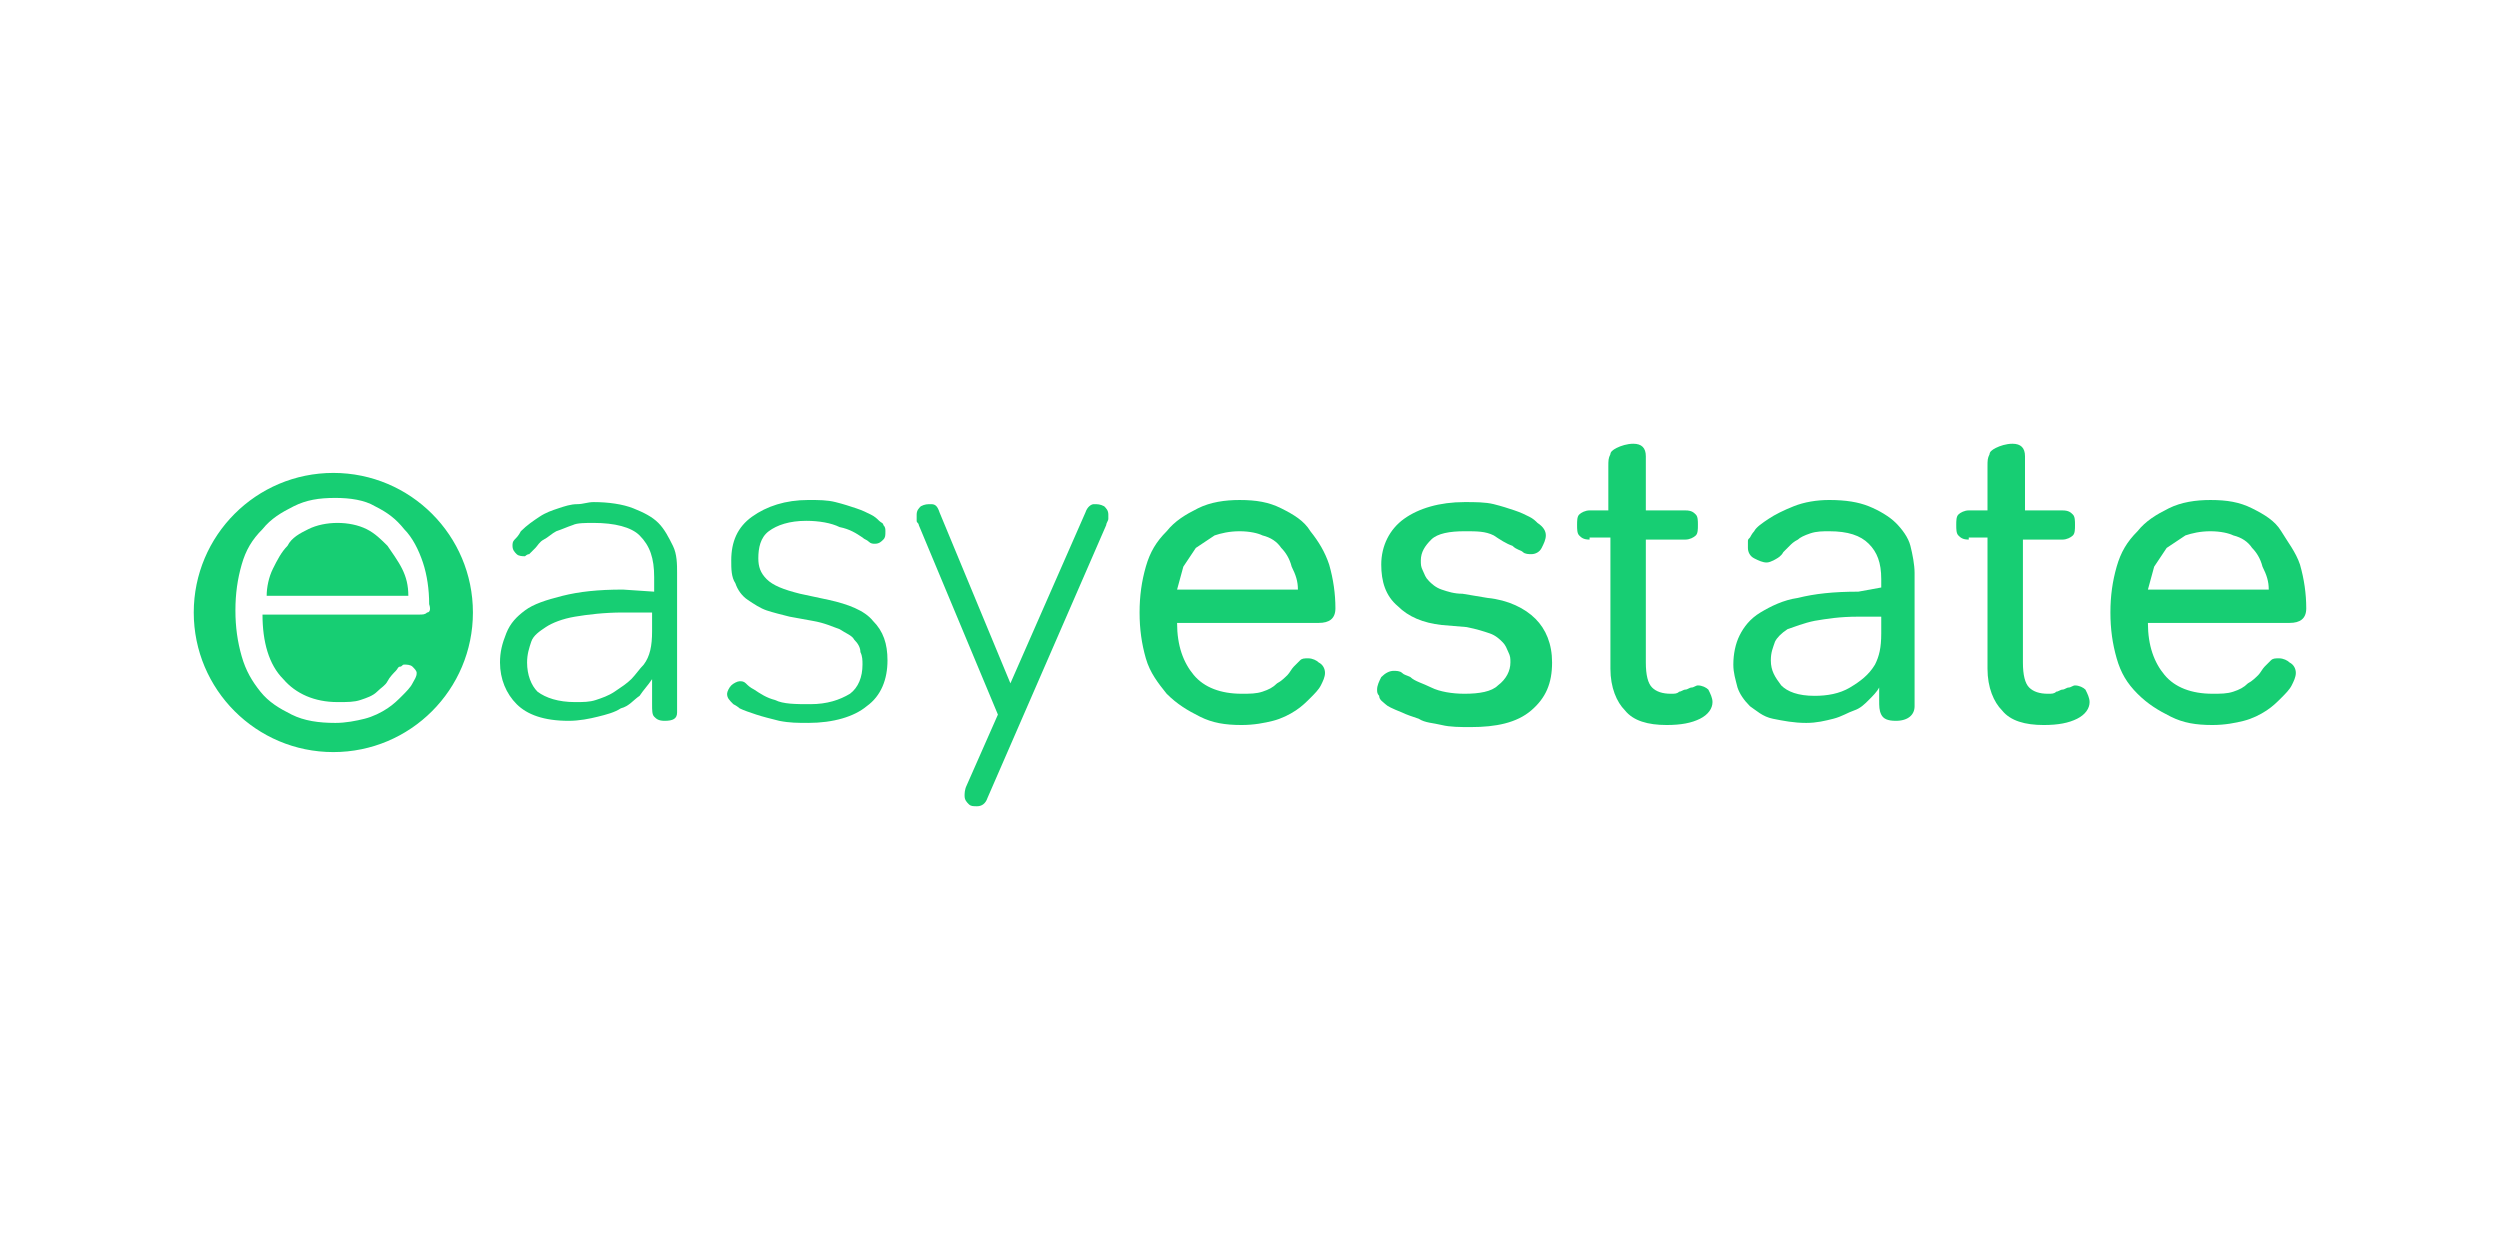
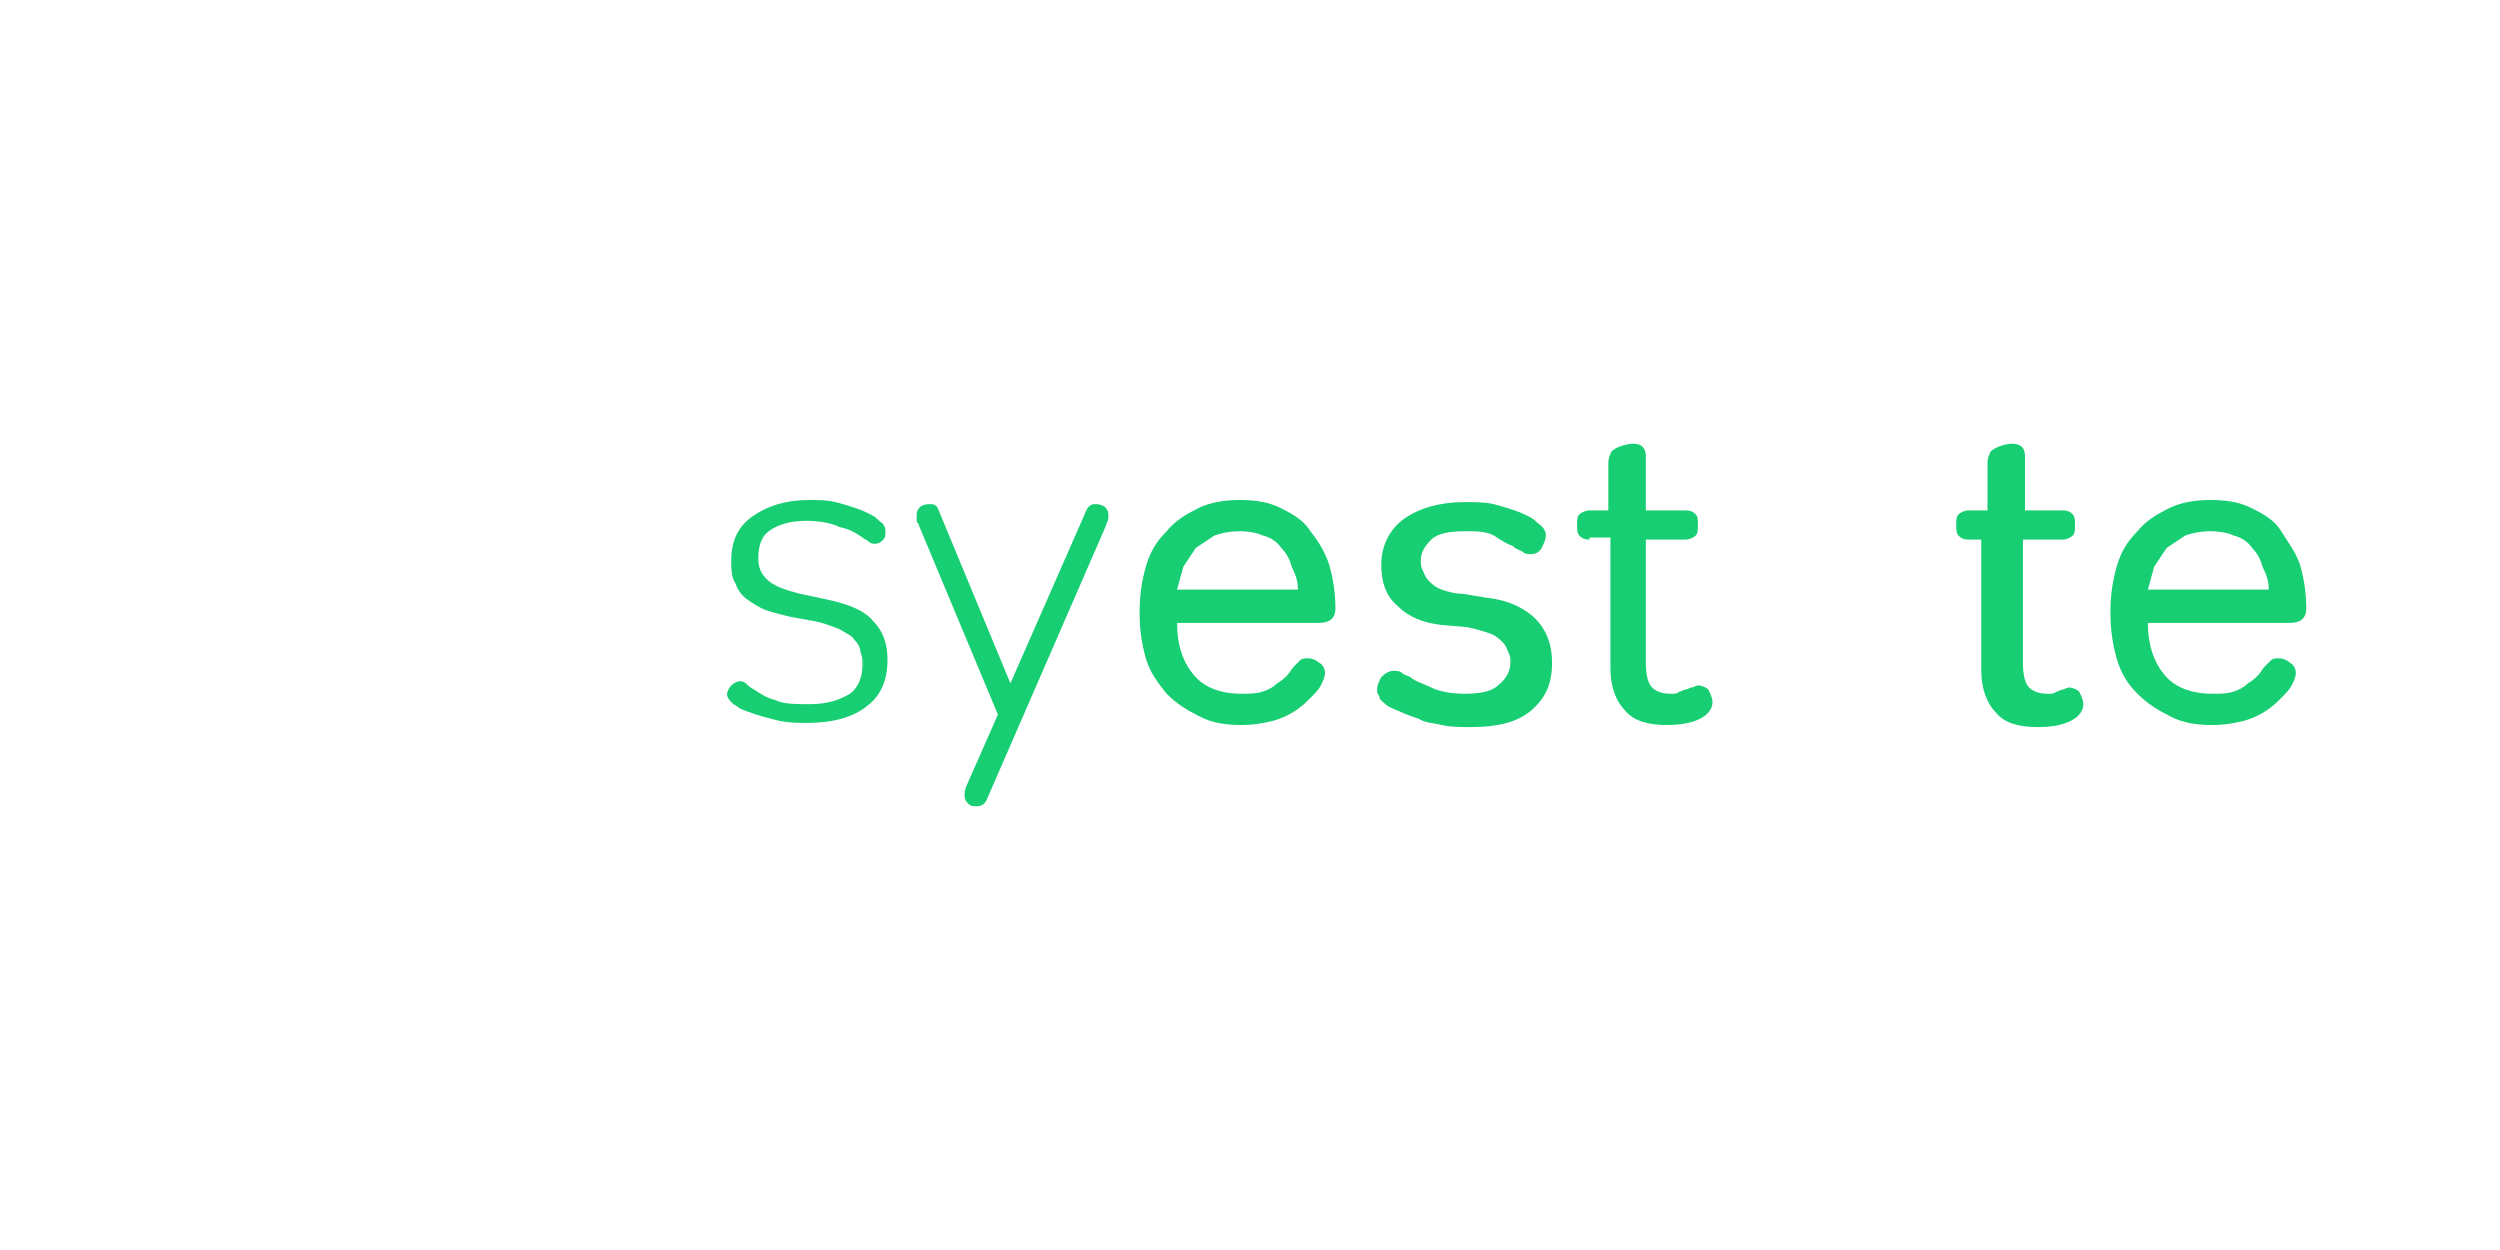
<svg xmlns="http://www.w3.org/2000/svg" version="1.1" id="Layer_1" x="0px" y="0px" viewBox="0 0 120 60" style="enable-background:new 0 0 120 60;" xml:space="preserve">
  <style type="text/css">
	.st0{fill:#17CE73;}
</style>
  <title>Artboard 10</title>
  <g>
-     <path class="st0" d="M18.6,26.2c-0.3-0.3-0.6-0.6-1-0.8c-0.4-0.2-0.9-0.3-1.4-0.3s-1,0.1-1.4,0.3c-0.4,0.2-0.8,0.4-1,0.8   c-0.3,0.3-0.5,0.7-0.7,1.1c-0.2,0.4-0.3,0.9-0.3,1.3h6.8c0-0.5-0.1-0.9-0.3-1.3C19.1,26.9,18.8,26.5,18.6,26.2z" />
-     <path class="st0" d="M16,22.7c-3.7,0-6.7,3-6.7,6.7s3,6.7,6.7,6.7s6.7-3,6.7-6.7S19.7,22.7,16,22.7z M20.5,29.4   c-0.1,0.1-0.2,0.1-0.4,0.1h-7.5c0,1.3,0.3,2.4,1,3.1c0.6,0.7,1.5,1.1,2.6,1.1c0.5,0,0.8,0,1.1-0.1c0.3-0.1,0.6-0.2,0.8-0.4   c0.2-0.2,0.4-0.3,0.5-0.5c0.1-0.2,0.3-0.4,0.4-0.5c0.1-0.1,0.1-0.2,0.2-0.2s0.1-0.1,0.2-0.1c0.1,0,0.3,0,0.4,0.1   c0.1,0.1,0.2,0.2,0.2,0.3c0,0.2-0.1,0.3-0.2,0.5c-0.1,0.2-0.3,0.4-0.5,0.6c-0.2,0.2-0.4,0.4-0.7,0.6c-0.3,0.2-0.7,0.4-1.1,0.5   c-0.4,0.1-0.9,0.2-1.4,0.2c-0.8,0-1.5-0.1-2.1-0.4s-1.1-0.6-1.5-1.1c-0.4-0.5-0.7-1-0.9-1.7c-0.2-0.7-0.3-1.4-0.3-2.2   c0-0.8,0.1-1.5,0.3-2.2c0.2-0.7,0.5-1.2,1-1.7c0.4-0.5,0.9-0.8,1.5-1.1c0.6-0.3,1.2-0.4,2-0.4c0.7,0,1.4,0.1,1.9,0.4   c0.6,0.3,1,0.6,1.4,1.1c0.4,0.4,0.7,1,0.9,1.6c0.2,0.6,0.3,1.3,0.3,2C20.7,29.3,20.6,29.4,20.5,29.4z" />
-   </g>
-   <path class="st0" d="M31.4,28.4v-0.7c0-0.9-0.2-1.5-0.7-2c-0.4-0.4-1.2-0.6-2.2-0.6c-0.4,0-0.8,0-1,0.1c-0.3,0.1-0.5,0.2-0.8,0.3  c-0.2,0.1-0.4,0.3-0.6,0.4c-0.2,0.1-0.3,0.3-0.4,0.4c-0.1,0.1-0.2,0.2-0.3,0.3c-0.1,0-0.2,0.1-0.2,0.1c-0.1,0-0.3,0-0.4-0.1  c-0.1-0.1-0.2-0.2-0.2-0.4c0-0.1,0-0.2,0.1-0.3c0.1-0.1,0.2-0.2,0.3-0.4c0.3-0.3,0.6-0.5,0.9-0.7c0.3-0.2,0.6-0.3,0.9-0.4  c0.3-0.1,0.6-0.2,0.9-0.2c0.3,0,0.5-0.1,0.8-0.1c0.7,0,1.4,0.1,1.9,0.3c0.5,0.2,0.9,0.4,1.2,0.7s0.5,0.7,0.7,1.1s0.2,0.9,0.2,1.3  v6.7c0,0.3-0.2,0.4-0.6,0.4c-0.3,0-0.4-0.1-0.5-0.2c-0.1-0.1-0.1-0.3-0.1-0.6v-1.2c-0.2,0.3-0.4,0.5-0.6,0.8  c-0.3,0.2-0.5,0.5-0.9,0.6c-0.3,0.2-0.7,0.3-1.1,0.4c-0.4,0.1-0.9,0.2-1.4,0.2c-1.2,0-2-0.3-2.5-0.8c-0.5-0.5-0.8-1.2-0.8-2  c0-0.5,0.1-0.9,0.3-1.4s0.5-0.8,0.9-1.1c0.4-0.3,1-0.5,1.8-0.7c0.8-0.2,1.7-0.3,2.9-0.3L31.4,28.4z M29.9,29.4  c-0.9,0-1.7,0.1-2.3,0.2c-0.6,0.1-1.1,0.3-1.4,0.5c-0.3,0.2-0.6,0.4-0.7,0.7c-0.1,0.3-0.2,0.6-0.2,1c0,0.6,0.2,1.1,0.5,1.4  c0.4,0.3,1,0.5,1.8,0.5c0.4,0,0.7,0,1-0.1c0.3-0.1,0.6-0.2,0.9-0.4c0.3-0.2,0.6-0.4,0.8-0.6c0.2-0.2,0.4-0.5,0.6-0.7  c0.3-0.4,0.4-0.9,0.4-1.6v-0.9L29.9,29.4z" />
+     </g>
  <path class="st0" d="M35.2,33.8c-0.2-0.2-0.3-0.3-0.3-0.5c0-0.1,0.1-0.3,0.2-0.4c0.1-0.1,0.3-0.2,0.4-0.2c0.1,0,0.2,0,0.3,0.1  c0.1,0.1,0.2,0.2,0.4,0.3c0.3,0.2,0.6,0.4,1,0.5c0.4,0.2,1,0.2,1.7,0.2c0.8,0,1.4-0.2,1.9-0.5c0.4-0.3,0.6-0.8,0.6-1.4  c0-0.2,0-0.4-0.1-0.6c0-0.2-0.1-0.4-0.3-0.6c-0.1-0.2-0.4-0.3-0.7-0.5c-0.3-0.1-0.7-0.3-1.3-0.4l-1.1-0.2c-0.4-0.1-0.8-0.2-1.1-0.3  c-0.3-0.1-0.6-0.3-0.9-0.5c-0.3-0.2-0.5-0.5-0.6-0.8c-0.2-0.3-0.2-0.7-0.2-1.1c0-0.9,0.3-1.6,1-2.1s1.6-0.8,2.7-0.8  c0.5,0,0.9,0,1.3,0.1s0.7,0.2,1,0.3c0.3,0.1,0.5,0.2,0.7,0.3c0.2,0.1,0.3,0.2,0.4,0.3c0.1,0.1,0.2,0.1,0.2,0.2  c0.1,0.1,0.1,0.2,0.1,0.3c0,0.2,0,0.3-0.1,0.4c-0.1,0.1-0.2,0.2-0.4,0.2c-0.1,0-0.2,0-0.3-0.1s-0.2-0.1-0.3-0.2  c-0.3-0.2-0.6-0.4-1.1-0.5c-0.4-0.2-1-0.3-1.6-0.3c-0.8,0-1.4,0.2-1.8,0.5c-0.4,0.3-0.5,0.8-0.5,1.3c0,0.4,0.1,0.7,0.4,1  c0.3,0.3,0.8,0.5,1.6,0.7l1.4,0.3c0.9,0.2,1.7,0.5,2.1,1c0.5,0.5,0.7,1.1,0.7,1.9c0,0.9-0.3,1.7-1,2.2c-0.6,0.5-1.6,0.8-2.8,0.8  c-0.5,0-0.9,0-1.4-0.1c-0.4-0.1-0.8-0.2-1.1-0.3s-0.6-0.2-0.8-0.3C35.5,34,35.4,33.9,35.2,33.8z" />
  <path class="st0" d="M47.4,38.3c-0.1,0.3-0.3,0.4-0.5,0.4c-0.2,0-0.3,0-0.4-0.1c-0.1-0.1-0.2-0.2-0.2-0.4c0-0.1,0-0.3,0.1-0.5  l1.5-3.4l-3.8-9.1c0-0.1-0.1-0.1-0.1-0.2c0-0.1,0-0.2,0-0.3c0-0.2,0.1-0.3,0.2-0.4c0.2-0.1,0.3-0.1,0.5-0.1c0.2,0,0.3,0.1,0.4,0.4  l3.4,8.2l3.6-8.2c0.1-0.3,0.3-0.4,0.4-0.4c0.2,0,0.3,0,0.5,0.1c0.1,0.1,0.2,0.2,0.2,0.4c0,0.1,0,0.1,0,0.2s-0.1,0.2-0.1,0.3  L47.4,38.3z" />
  <path class="st0" d="M64.1,29.2c0,0.5-0.3,0.7-0.8,0.7h-6.8c0,1.1,0.3,1.9,0.8,2.5c0.5,0.6,1.3,0.9,2.3,0.9c0.4,0,0.7,0,1-0.1  c0.3-0.1,0.5-0.2,0.7-0.4c0.2-0.1,0.4-0.3,0.5-0.4s0.2-0.3,0.3-0.4c0.1-0.1,0.2-0.2,0.3-0.3c0.1-0.1,0.2-0.1,0.4-0.1  c0.2,0,0.4,0.1,0.5,0.2c0.2,0.1,0.3,0.3,0.3,0.5c0,0.2-0.1,0.4-0.2,0.6c-0.1,0.2-0.3,0.4-0.5,0.6c-0.2,0.2-0.4,0.4-0.7,0.6  c-0.3,0.2-0.7,0.4-1.1,0.5c-0.4,0.1-0.9,0.2-1.5,0.2c-0.8,0-1.4-0.1-2-0.4c-0.6-0.3-1.1-0.6-1.6-1.1c-0.4-0.5-0.8-1-1-1.7  s-0.3-1.4-0.3-2.2c0-0.8,0.1-1.5,0.3-2.2c0.2-0.7,0.5-1.2,1-1.7c0.4-0.5,0.9-0.8,1.5-1.1c0.6-0.3,1.3-0.4,2-0.4c0.8,0,1.4,0.1,2,0.4  c0.6,0.3,1.1,0.6,1.4,1.1c0.4,0.5,0.7,1,0.9,1.6C64,27.8,64.1,28.5,64.1,29.2z M59.5,25.5c-0.5,0-0.9,0.1-1.2,0.2  c-0.3,0.2-0.6,0.4-0.9,0.6c-0.2,0.3-0.4,0.6-0.6,0.9c-0.1,0.4-0.2,0.7-0.3,1.1h5.8c0-0.4-0.1-0.7-0.3-1.1c-0.1-0.4-0.3-0.7-0.5-0.9  c-0.2-0.3-0.5-0.5-0.9-0.6C60.4,25.6,60,25.5,59.5,25.5z" />
  <path class="st0" d="M66.5,33.8c-0.1-0.1-0.3-0.2-0.3-0.4c-0.1-0.1-0.1-0.2-0.1-0.3c0-0.2,0.1-0.4,0.2-0.6c0.2-0.2,0.4-0.3,0.6-0.3  c0.1,0,0.3,0,0.4,0.1c0.1,0.1,0.2,0.1,0.4,0.2c0.2,0.2,0.6,0.3,1,0.5c0.4,0.2,1,0.3,1.6,0.3c0.7,0,1.3-0.1,1.6-0.4  c0.4-0.3,0.6-0.7,0.6-1.1c0-0.2,0-0.3-0.1-0.5s-0.1-0.3-0.3-0.5c-0.1-0.1-0.3-0.3-0.6-0.4c-0.3-0.1-0.6-0.2-1.1-0.3L69.2,30  c-0.9-0.1-1.6-0.4-2.1-0.9c-0.6-0.5-0.8-1.2-0.8-2c0-0.9,0.4-1.7,1.1-2.2c0.7-0.5,1.7-0.8,2.9-0.8c0.5,0,1,0,1.4,0.1s0.7,0.2,1,0.3  c0.3,0.1,0.5,0.2,0.7,0.3c0.2,0.1,0.3,0.2,0.4,0.3c0.3,0.2,0.4,0.4,0.4,0.6s-0.1,0.4-0.2,0.6c-0.1,0.2-0.3,0.3-0.5,0.3  c-0.1,0-0.3,0-0.4-0.1c-0.1-0.1-0.3-0.1-0.5-0.3c-0.3-0.1-0.6-0.3-0.9-0.5c-0.4-0.2-0.8-0.2-1.4-0.2c-0.7,0-1.3,0.1-1.6,0.4  c-0.3,0.3-0.5,0.6-0.5,1c0,0.2,0,0.3,0.1,0.5s0.1,0.3,0.3,0.5c0.1,0.1,0.3,0.3,0.6,0.4c0.3,0.1,0.6,0.2,1,0.2l1.2,0.2  c1,0.1,1.8,0.5,2.3,1c0.5,0.5,0.8,1.2,0.8,2.1c0,1-0.3,1.7-1,2.3c-0.7,0.6-1.7,0.8-2.9,0.8c-0.5,0-1,0-1.4-0.1  c-0.4-0.1-0.8-0.1-1.1-0.3c-0.3-0.1-0.6-0.2-0.8-0.3C66.8,34,66.6,33.9,66.5,33.8z" />
  <path class="st0" d="M76.3,25.9c-0.3,0-0.4-0.1-0.5-0.2c-0.1-0.1-0.1-0.3-0.1-0.5s0-0.4,0.1-0.5s0.3-0.2,0.5-0.2h0.9v-2.1  c0-0.3,0-0.4,0.1-0.6c0-0.1,0.1-0.2,0.3-0.3c0.2-0.1,0.5-0.2,0.8-0.2c0.4,0,0.6,0.2,0.6,0.6v2.6h1.9c0.3,0,0.4,0.1,0.5,0.2  s0.1,0.3,0.1,0.5c0,0.2,0,0.4-0.1,0.5c-0.1,0.1-0.3,0.2-0.5,0.2h-1.9v5.9c0,0.6,0.1,1,0.3,1.2c0.2,0.2,0.5,0.3,0.9,0.3  c0.2,0,0.3,0,0.4-0.1c0.1,0,0.2-0.1,0.3-0.1c0.1,0,0.2-0.1,0.3-0.1c0.1,0,0.2-0.1,0.3-0.1c0.2,0,0.4,0.1,0.5,0.2  c0.1,0.2,0.2,0.4,0.2,0.6c0,0.3-0.2,0.6-0.6,0.8c-0.4,0.2-0.9,0.3-1.6,0.3c-0.9,0-1.6-0.2-2-0.7c-0.4-0.4-0.7-1.1-0.7-2v-6.3H76.3z" />
-   <path class="st0" d="M90.3,28.2v-0.4c0-0.8-0.2-1.3-0.6-1.7c-0.4-0.4-1-0.6-1.9-0.6c-0.3,0-0.6,0-0.9,0.1c-0.3,0.1-0.5,0.2-0.6,0.3  c-0.2,0.1-0.3,0.2-0.4,0.3c-0.1,0.1-0.2,0.2-0.3,0.3c-0.1,0.2-0.3,0.3-0.3,0.3S85,27,84.8,27c-0.2,0-0.4-0.1-0.6-0.2  c-0.2-0.1-0.3-0.3-0.3-0.5c0-0.1,0-0.2,0-0.3c0-0.1,0-0.1,0.1-0.2c0,0,0.1-0.2,0.2-0.3c0.1-0.2,0.4-0.4,0.7-0.6  c0.3-0.2,0.7-0.4,1.2-0.6c0.5-0.2,1.1-0.3,1.7-0.3c0.8,0,1.4,0.1,1.9,0.3c0.5,0.2,1,0.5,1.3,0.8c0.3,0.3,0.6,0.7,0.7,1.1  c0.1,0.4,0.2,0.9,0.2,1.3v6.4c0,0.4-0.3,0.7-0.9,0.7c-0.4,0-0.6-0.1-0.7-0.3c-0.1-0.2-0.1-0.4-0.1-0.7V33c-0.1,0.2-0.3,0.4-0.5,0.6  c-0.2,0.2-0.4,0.4-0.7,0.5s-0.6,0.3-1,0.4c-0.4,0.1-0.8,0.2-1.3,0.2c-0.6,0-1.1-0.1-1.6-0.2s-0.8-0.4-1.1-0.6  c-0.3-0.3-0.5-0.6-0.6-0.9c-0.1-0.4-0.2-0.7-0.2-1.1c0-0.5,0.1-1,0.3-1.4c0.2-0.4,0.5-0.8,1-1.1c0.5-0.3,1.1-0.6,1.8-0.7  c0.8-0.2,1.7-0.3,2.9-0.3L90.3,28.2z M89.2,29.6c-0.9,0-1.5,0.1-2.1,0.2c-0.5,0.1-1,0.3-1.3,0.4c-0.3,0.2-0.5,0.4-0.6,0.6  c-0.1,0.3-0.2,0.5-0.2,0.9c0,0.5,0.2,0.8,0.5,1.2c0.3,0.3,0.8,0.5,1.6,0.5c0.6,0,1.2-0.1,1.7-0.4c0.5-0.3,0.9-0.6,1.2-1.1  c0.2-0.4,0.3-0.8,0.3-1.5v-0.8L89.2,29.6z" />
-   <path class="st0" d="M94.5,25.9c-0.3,0-0.4-0.1-0.5-0.2c-0.1-0.1-0.1-0.3-0.1-0.5s0-0.4,0.1-0.5c0.1-0.1,0.3-0.2,0.5-0.2h0.9v-2.1  c0-0.3,0-0.4,0.1-0.6c0-0.1,0.1-0.2,0.3-0.3c0.2-0.1,0.5-0.2,0.8-0.2c0.4,0,0.6,0.2,0.6,0.6v2.6H99c0.3,0,0.4,0.1,0.5,0.2  s0.1,0.3,0.1,0.5c0,0.2,0,0.4-0.1,0.5c-0.1,0.1-0.3,0.2-0.5,0.2h-1.9v5.9c0,0.6,0.1,1,0.3,1.2c0.2,0.2,0.5,0.3,0.9,0.3  c0.2,0,0.3,0,0.4-0.1c0.1,0,0.2-0.1,0.3-0.1c0.1,0,0.2-0.1,0.3-0.1c0.1,0,0.2-0.1,0.3-0.1c0.2,0,0.4,0.1,0.5,0.2  c0.1,0.2,0.2,0.4,0.2,0.6c0,0.3-0.2,0.6-0.6,0.8c-0.4,0.2-0.9,0.3-1.6,0.3c-0.9,0-1.6-0.2-2-0.7c-0.4-0.4-0.7-1.1-0.7-2v-6.3H94.5z" />
+   <path class="st0" d="M94.5,25.9c-0.3,0-0.4-0.1-0.5-0.2c-0.1-0.1-0.1-0.3-0.1-0.5s0-0.4,0.1-0.5c0.1-0.1,0.3-0.2,0.5-0.2h0.9v-2.1  c0-0.3,0-0.4,0.1-0.6c0-0.1,0.1-0.2,0.3-0.3c0.2-0.1,0.5-0.2,0.8-0.2c0.4,0,0.6,0.2,0.6,0.6v2.6H99c0.3,0,0.4,0.1,0.5,0.2  s0.1,0.3,0.1,0.5c0,0.2,0,0.4-0.1,0.5c-0.1,0.1-0.3,0.2-0.5,0.2h-1.9v5.9c0,0.6,0.1,1,0.3,1.2c0.2,0.2,0.5,0.3,0.9,0.3  c0.2,0,0.3,0,0.4-0.1c0.1,0,0.2-0.1,0.3-0.1c0.1,0,0.2-0.1,0.3-0.1c0.2,0,0.4,0.1,0.5,0.2  c0.1,0.2,0.2,0.4,0.2,0.6c0,0.3-0.2,0.6-0.6,0.8c-0.4,0.2-0.9,0.3-1.6,0.3c-0.9,0-1.6-0.2-2-0.7c-0.4-0.4-0.7-1.1-0.7-2v-6.3H94.5z" />
  <path class="st0" d="M110.7,29.2c0,0.5-0.3,0.7-0.8,0.7h-6.8c0,1.1,0.3,1.9,0.8,2.5c0.5,0.6,1.3,0.9,2.3,0.9c0.4,0,0.7,0,1-0.1  c0.3-0.1,0.5-0.2,0.7-0.4c0.2-0.1,0.4-0.3,0.5-0.4c0.1-0.1,0.2-0.3,0.3-0.4c0.1-0.1,0.2-0.2,0.3-0.3c0.1-0.1,0.2-0.1,0.4-0.1  c0.2,0,0.4,0.1,0.5,0.2c0.2,0.1,0.3,0.3,0.3,0.5c0,0.2-0.1,0.4-0.2,0.6c-0.1,0.2-0.3,0.4-0.5,0.6s-0.4,0.4-0.7,0.6s-0.7,0.4-1.1,0.5  c-0.4,0.1-0.9,0.2-1.5,0.2c-0.8,0-1.4-0.1-2-0.4s-1.1-0.6-1.6-1.1s-0.8-1-1-1.7c-0.2-0.7-0.3-1.4-0.3-2.2c0-0.8,0.1-1.5,0.3-2.2  c0.2-0.7,0.5-1.2,1-1.7c0.4-0.5,0.9-0.8,1.5-1.1c0.6-0.3,1.3-0.4,2-0.4c0.8,0,1.4,0.1,2,0.4c0.6,0.3,1.1,0.6,1.4,1.1s0.7,1,0.9,1.6  C110.6,27.8,110.7,28.5,110.7,29.2z M106.1,25.5c-0.5,0-0.9,0.1-1.2,0.2c-0.3,0.2-0.6,0.4-0.9,0.6c-0.2,0.3-0.4,0.6-0.6,0.9  c-0.1,0.4-0.2,0.7-0.3,1.1h5.8c0-0.4-0.1-0.7-0.3-1.1c-0.1-0.4-0.3-0.7-0.5-0.9c-0.2-0.3-0.5-0.5-0.9-0.6  C107,25.6,106.6,25.5,106.1,25.5z" />
</svg>